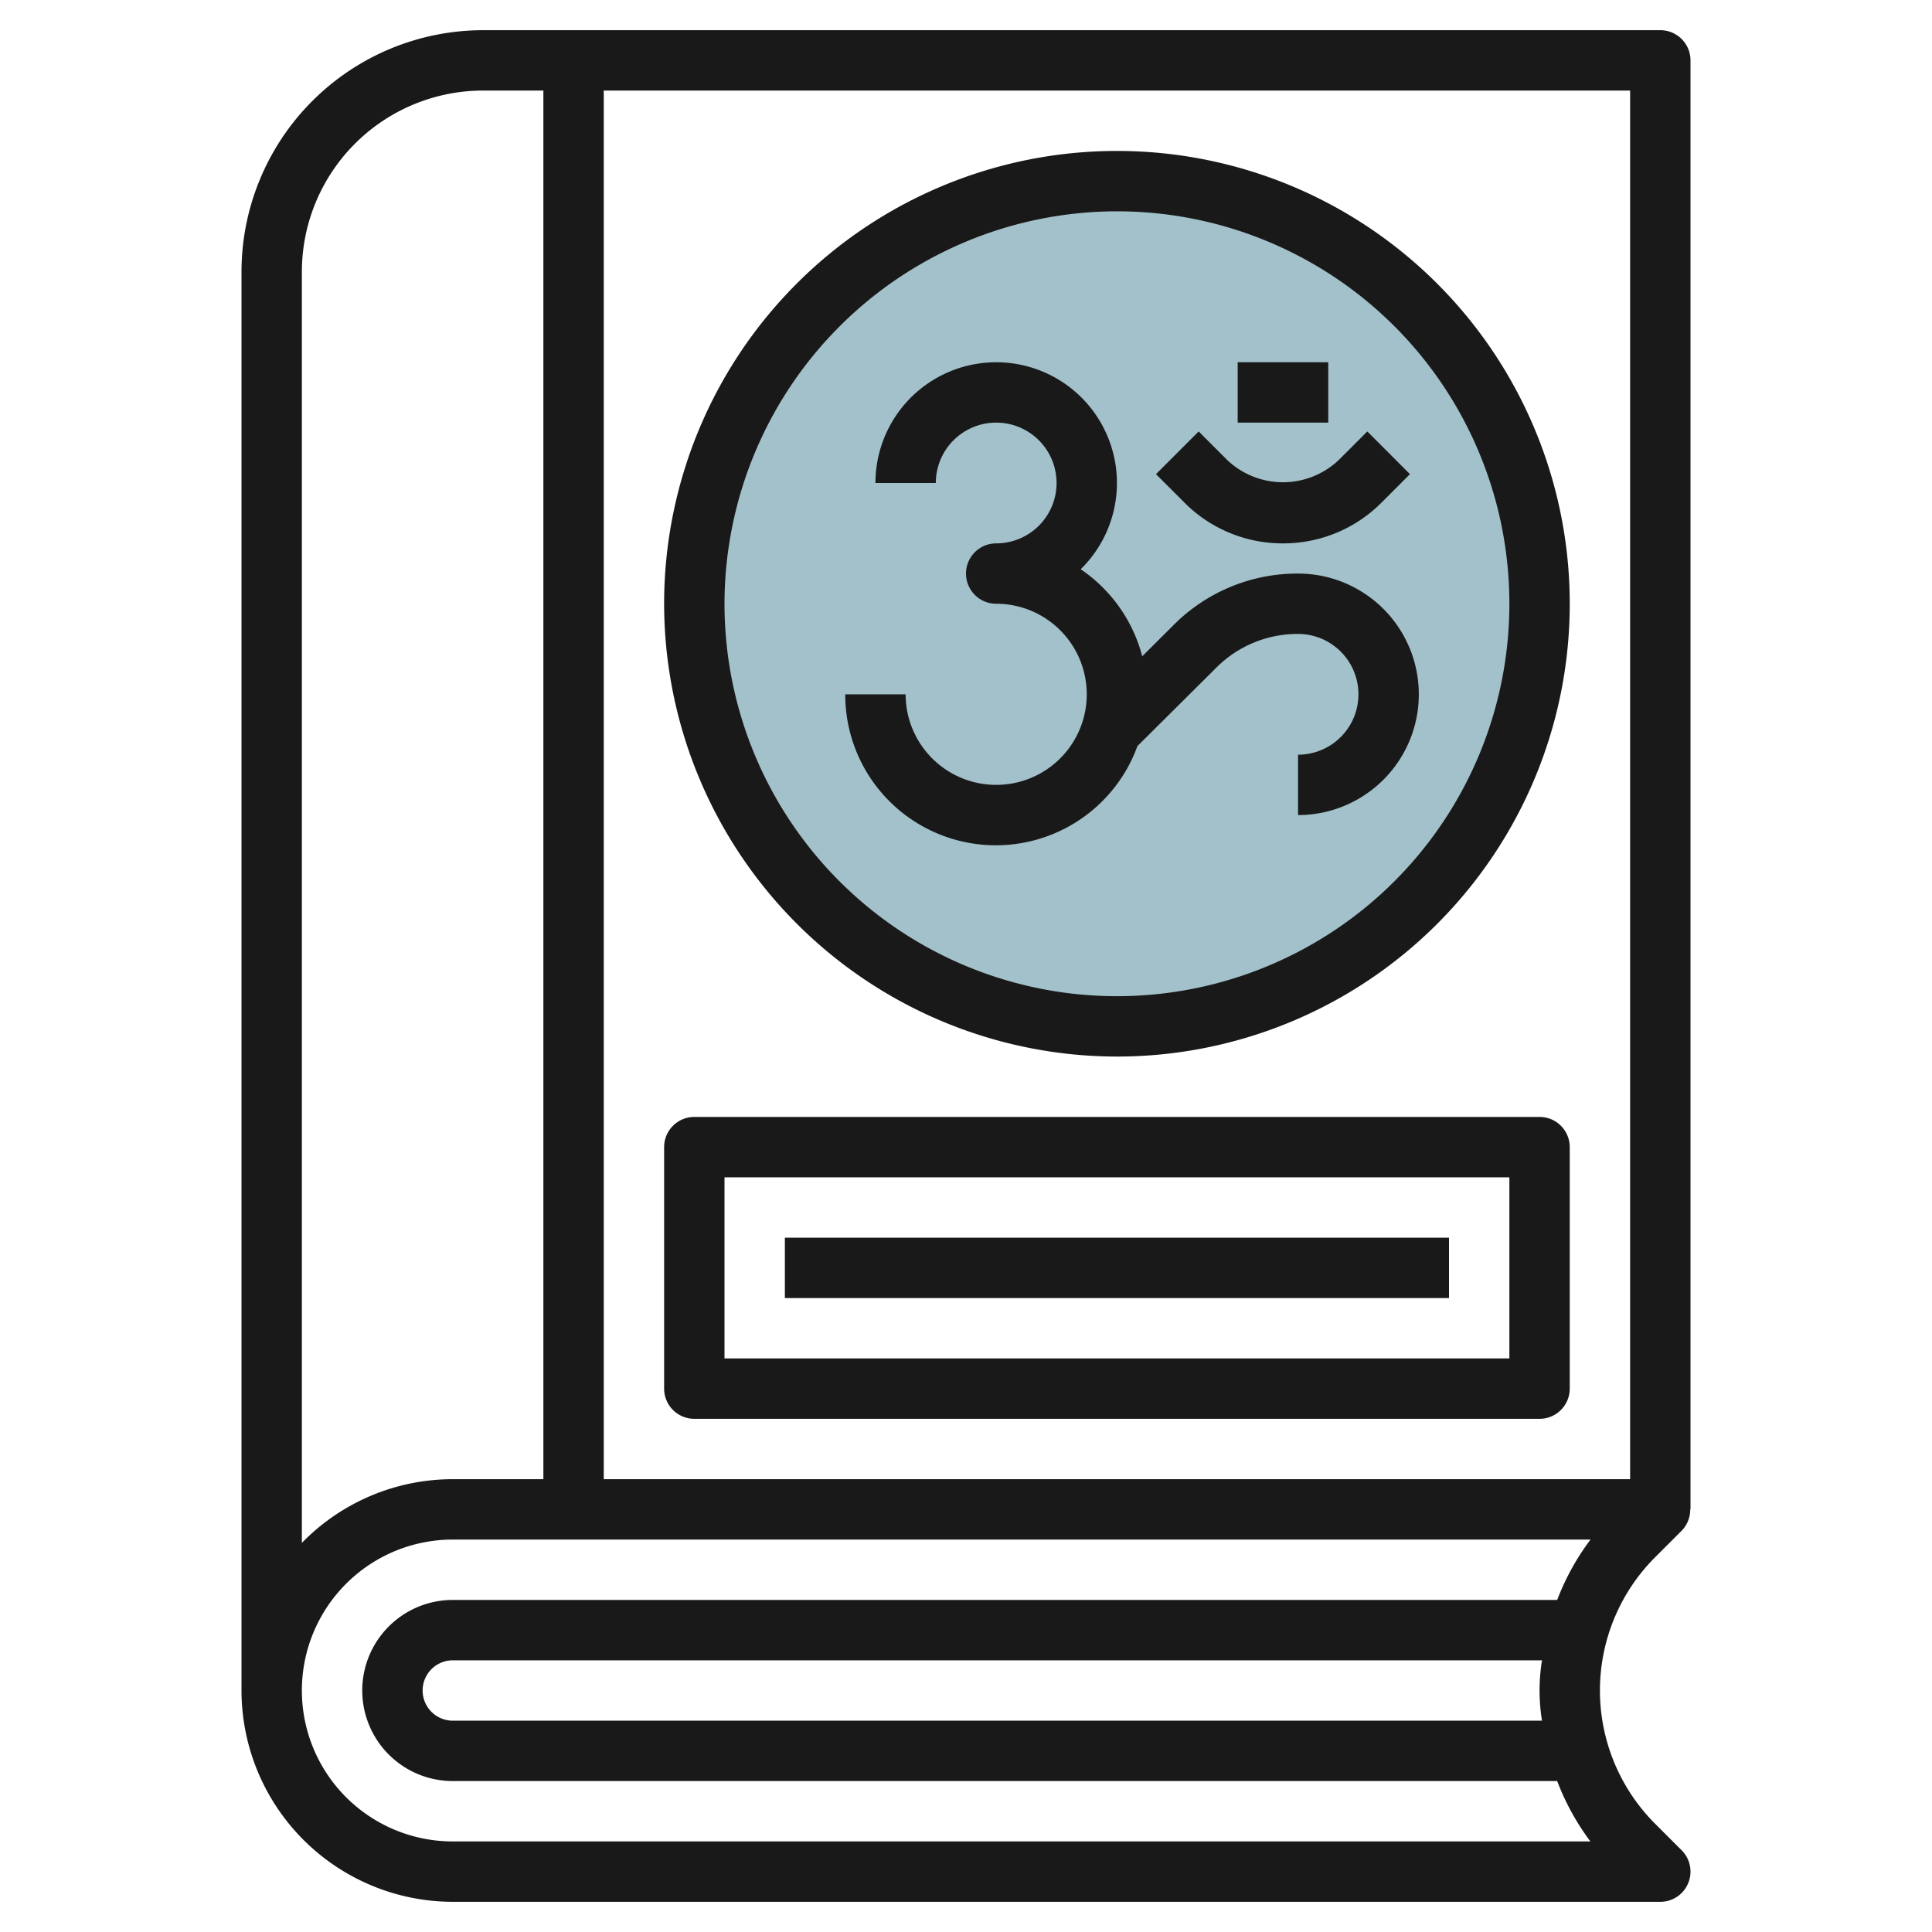
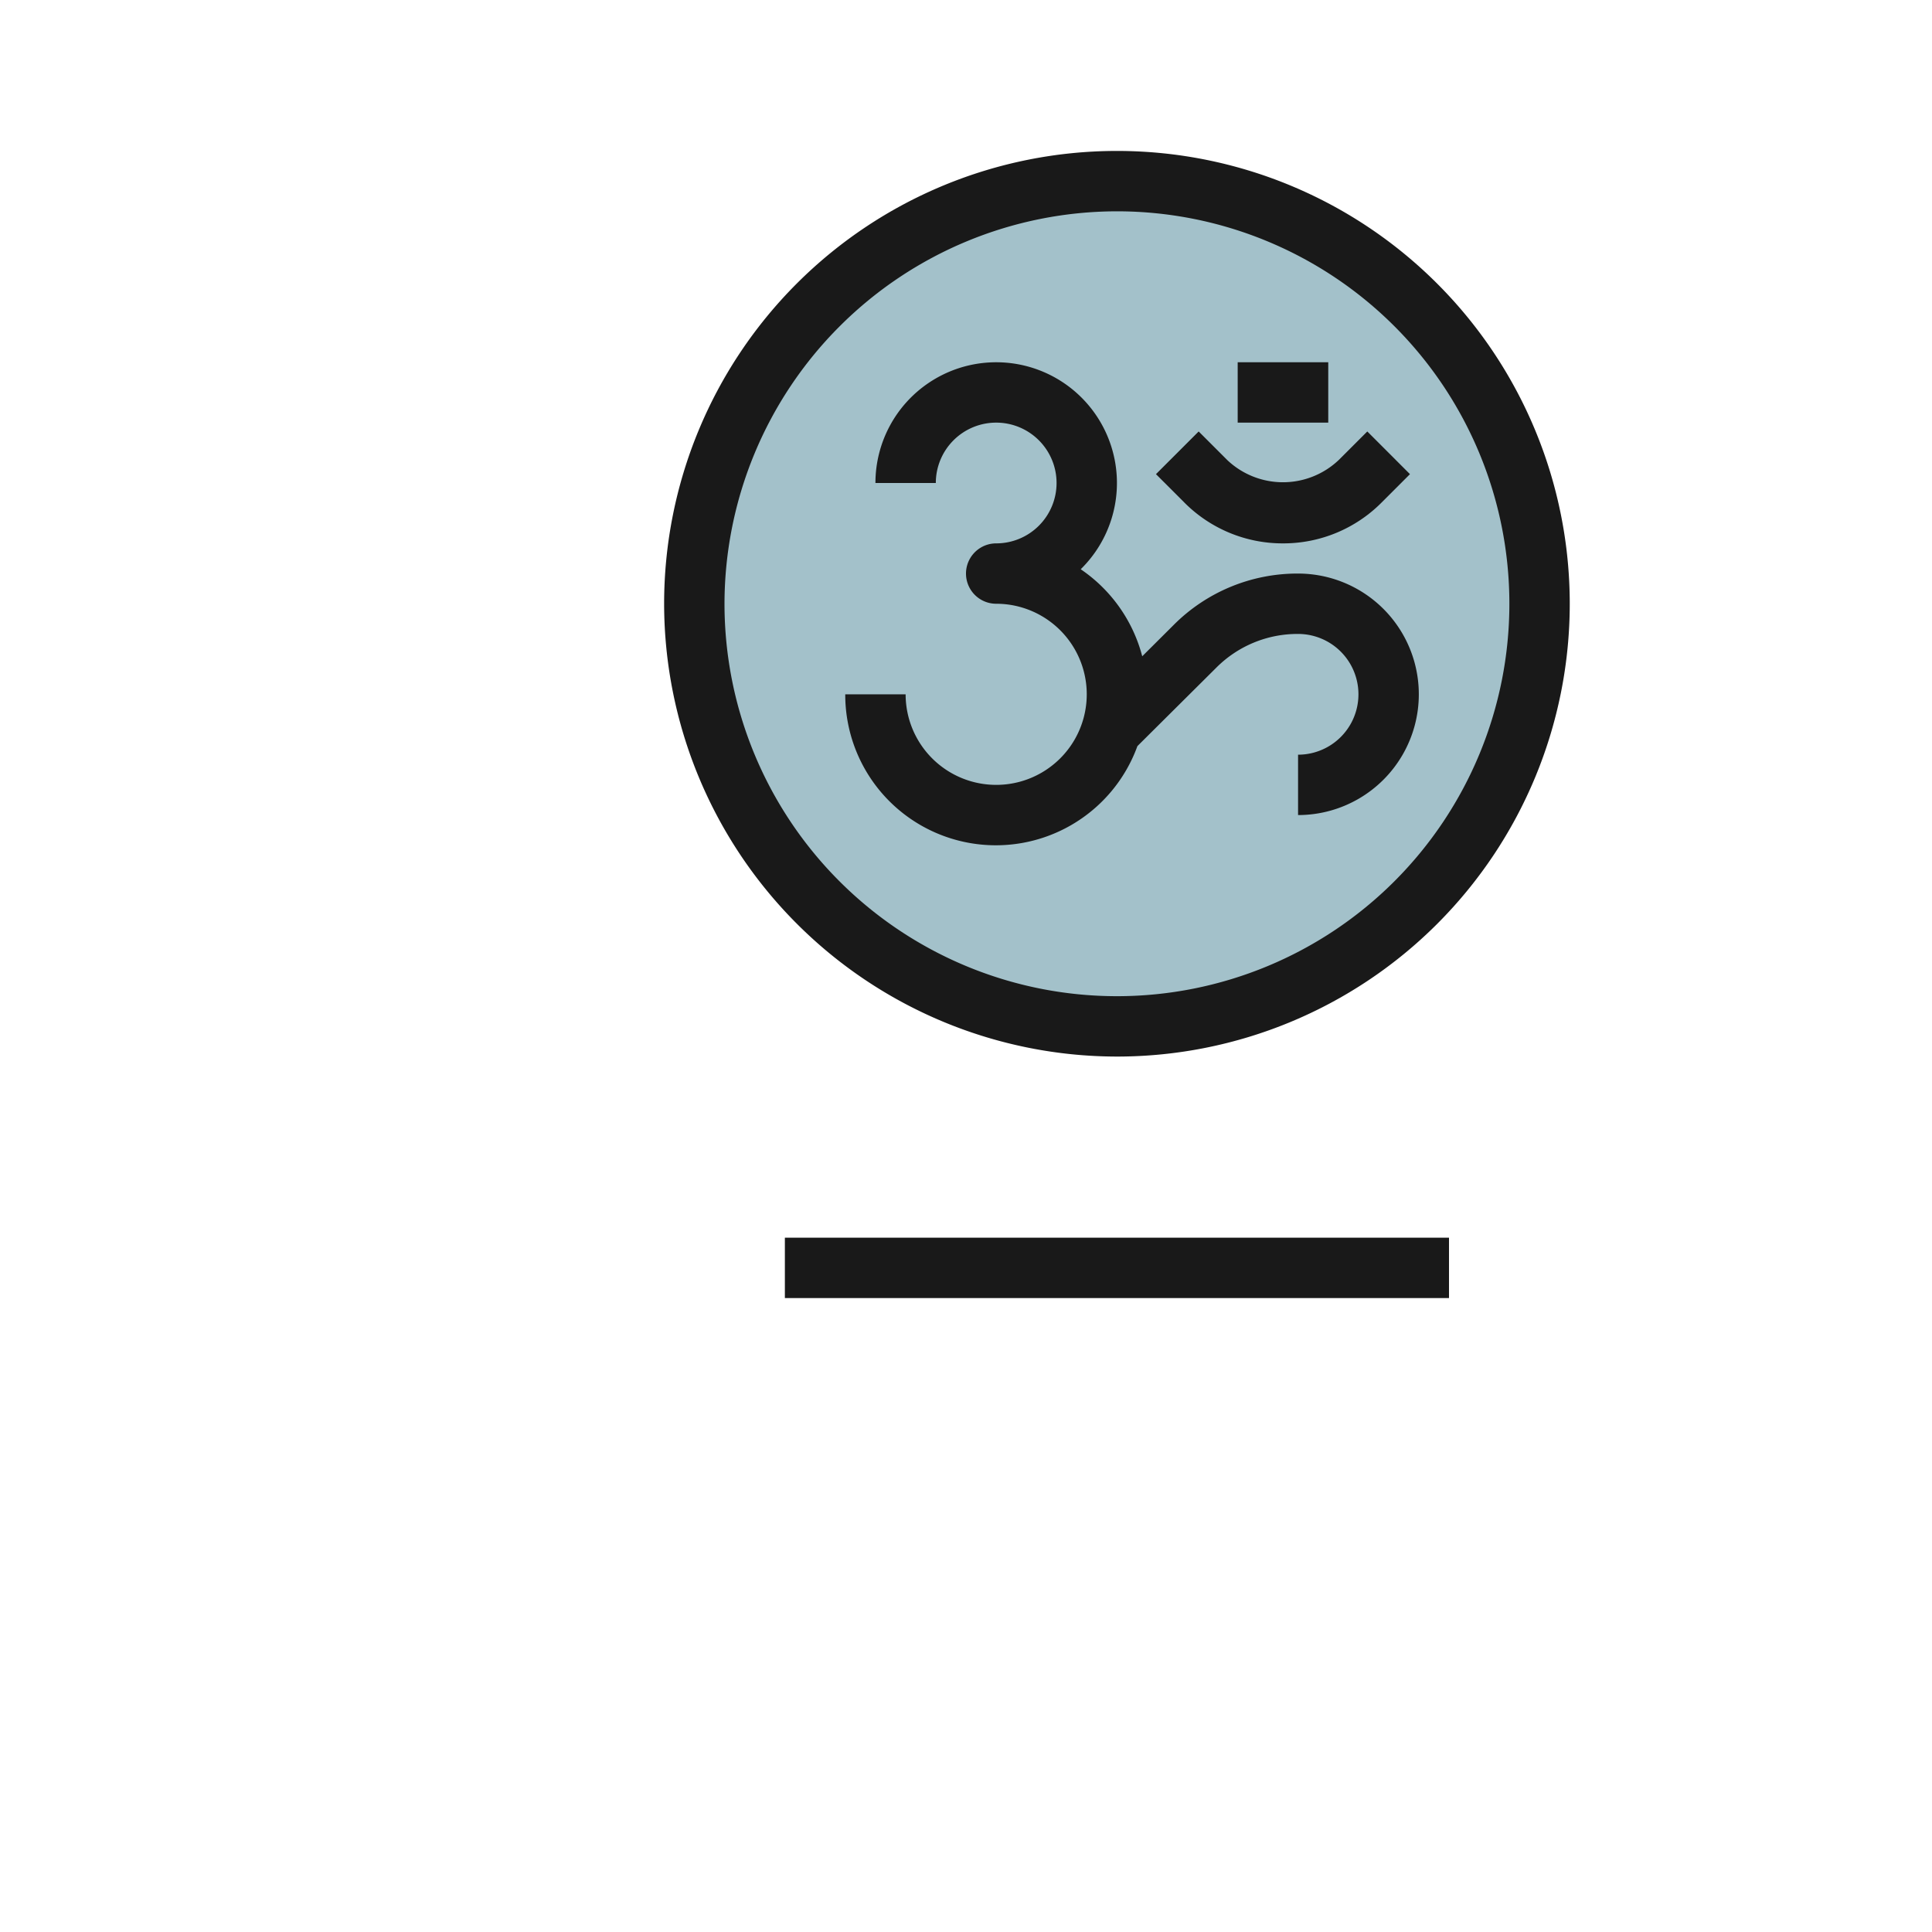
<svg xmlns="http://www.w3.org/2000/svg" id="Layer_3" height="512" viewBox="0 0 64 64" width="512" data-name="Layer 3">
  <circle cx="37" cy="20" fill="#a3c1ca" r="14" />
  <g fill="#191919">
-     <path d="m55.707 50.707a1 1 0 0 0 .284-.707h.009v-48a1 1 0 0 0 -1-1h-39a8.009 8.009 0 0 0 -8 8v47a7.008 7.008 0 0 0 7 7h40a1 1 0 0 0 .707-1.707l-.879-.879a6.243 6.243 0 0 1 0-8.828zm-45.707-41.707a6.006 6.006 0 0 1 6-6h2v46h-3a6.977 6.977 0 0 0 -5 2.11zm41.081 48h-36.081a1 1 0 0 1 0-2h36.081a6.213 6.213 0 0 0 0 2zm.5-4h-36.581a3 3 0 0 0 0 6h36.584a8.166 8.166 0 0 0 1.1 2h-37.684a5 5 0 0 1 0-10h37.688a8.166 8.166 0 0 0 -1.104 2zm-31.581-4v-46h34v46z" />
    <path d="m37 35a15 15 0 1 0 -15-15 15.017 15.017 0 0 0 15 15zm0-28a13 13 0 1 1 -13 13 13.015 13.015 0 0 1 13-13z" />
-     <path d="m51 37h-28a1 1 0 0 0 -1 1v8a1 1 0 0 0 1 1h28a1 1 0 0 0 1-1v-8a1 1 0 0 0 -1-1zm-1 8h-26v-6h26z" />
    <path d="m26 41h22v2h-22z" />
    <path d="m33 26a3 3 0 0 1 -3-3h-2a4.989 4.989 0 0 0 9.678 1.716l2.615-2.6a3.8 3.8 0 0 1 2.707-1.116 2 2 0 0 1 0 4v2a4 4 0 0 0 0-8 5.785 5.785 0 0 0 -4.118 1.7l-1.044 1.04a5.016 5.016 0 0 0 -2.038-2.883 4 4 0 1 0 -6.8-2.857h2a2 2 0 1 1 2 2 1 1 0 0 0 0 2 3 3 0 0 1 0 6z" />
    <path d="m42.5 18a4.588 4.588 0 0 0 3.268-1.354l.939-.939-1.414-1.414-.939.939a2.684 2.684 0 0 1 -3.708 0l-.939-.939-1.414 1.414.939.939a4.588 4.588 0 0 0 3.268 1.354z" />
    <path d="m41 12h3v2h-3z" />
  </g>
</svg>